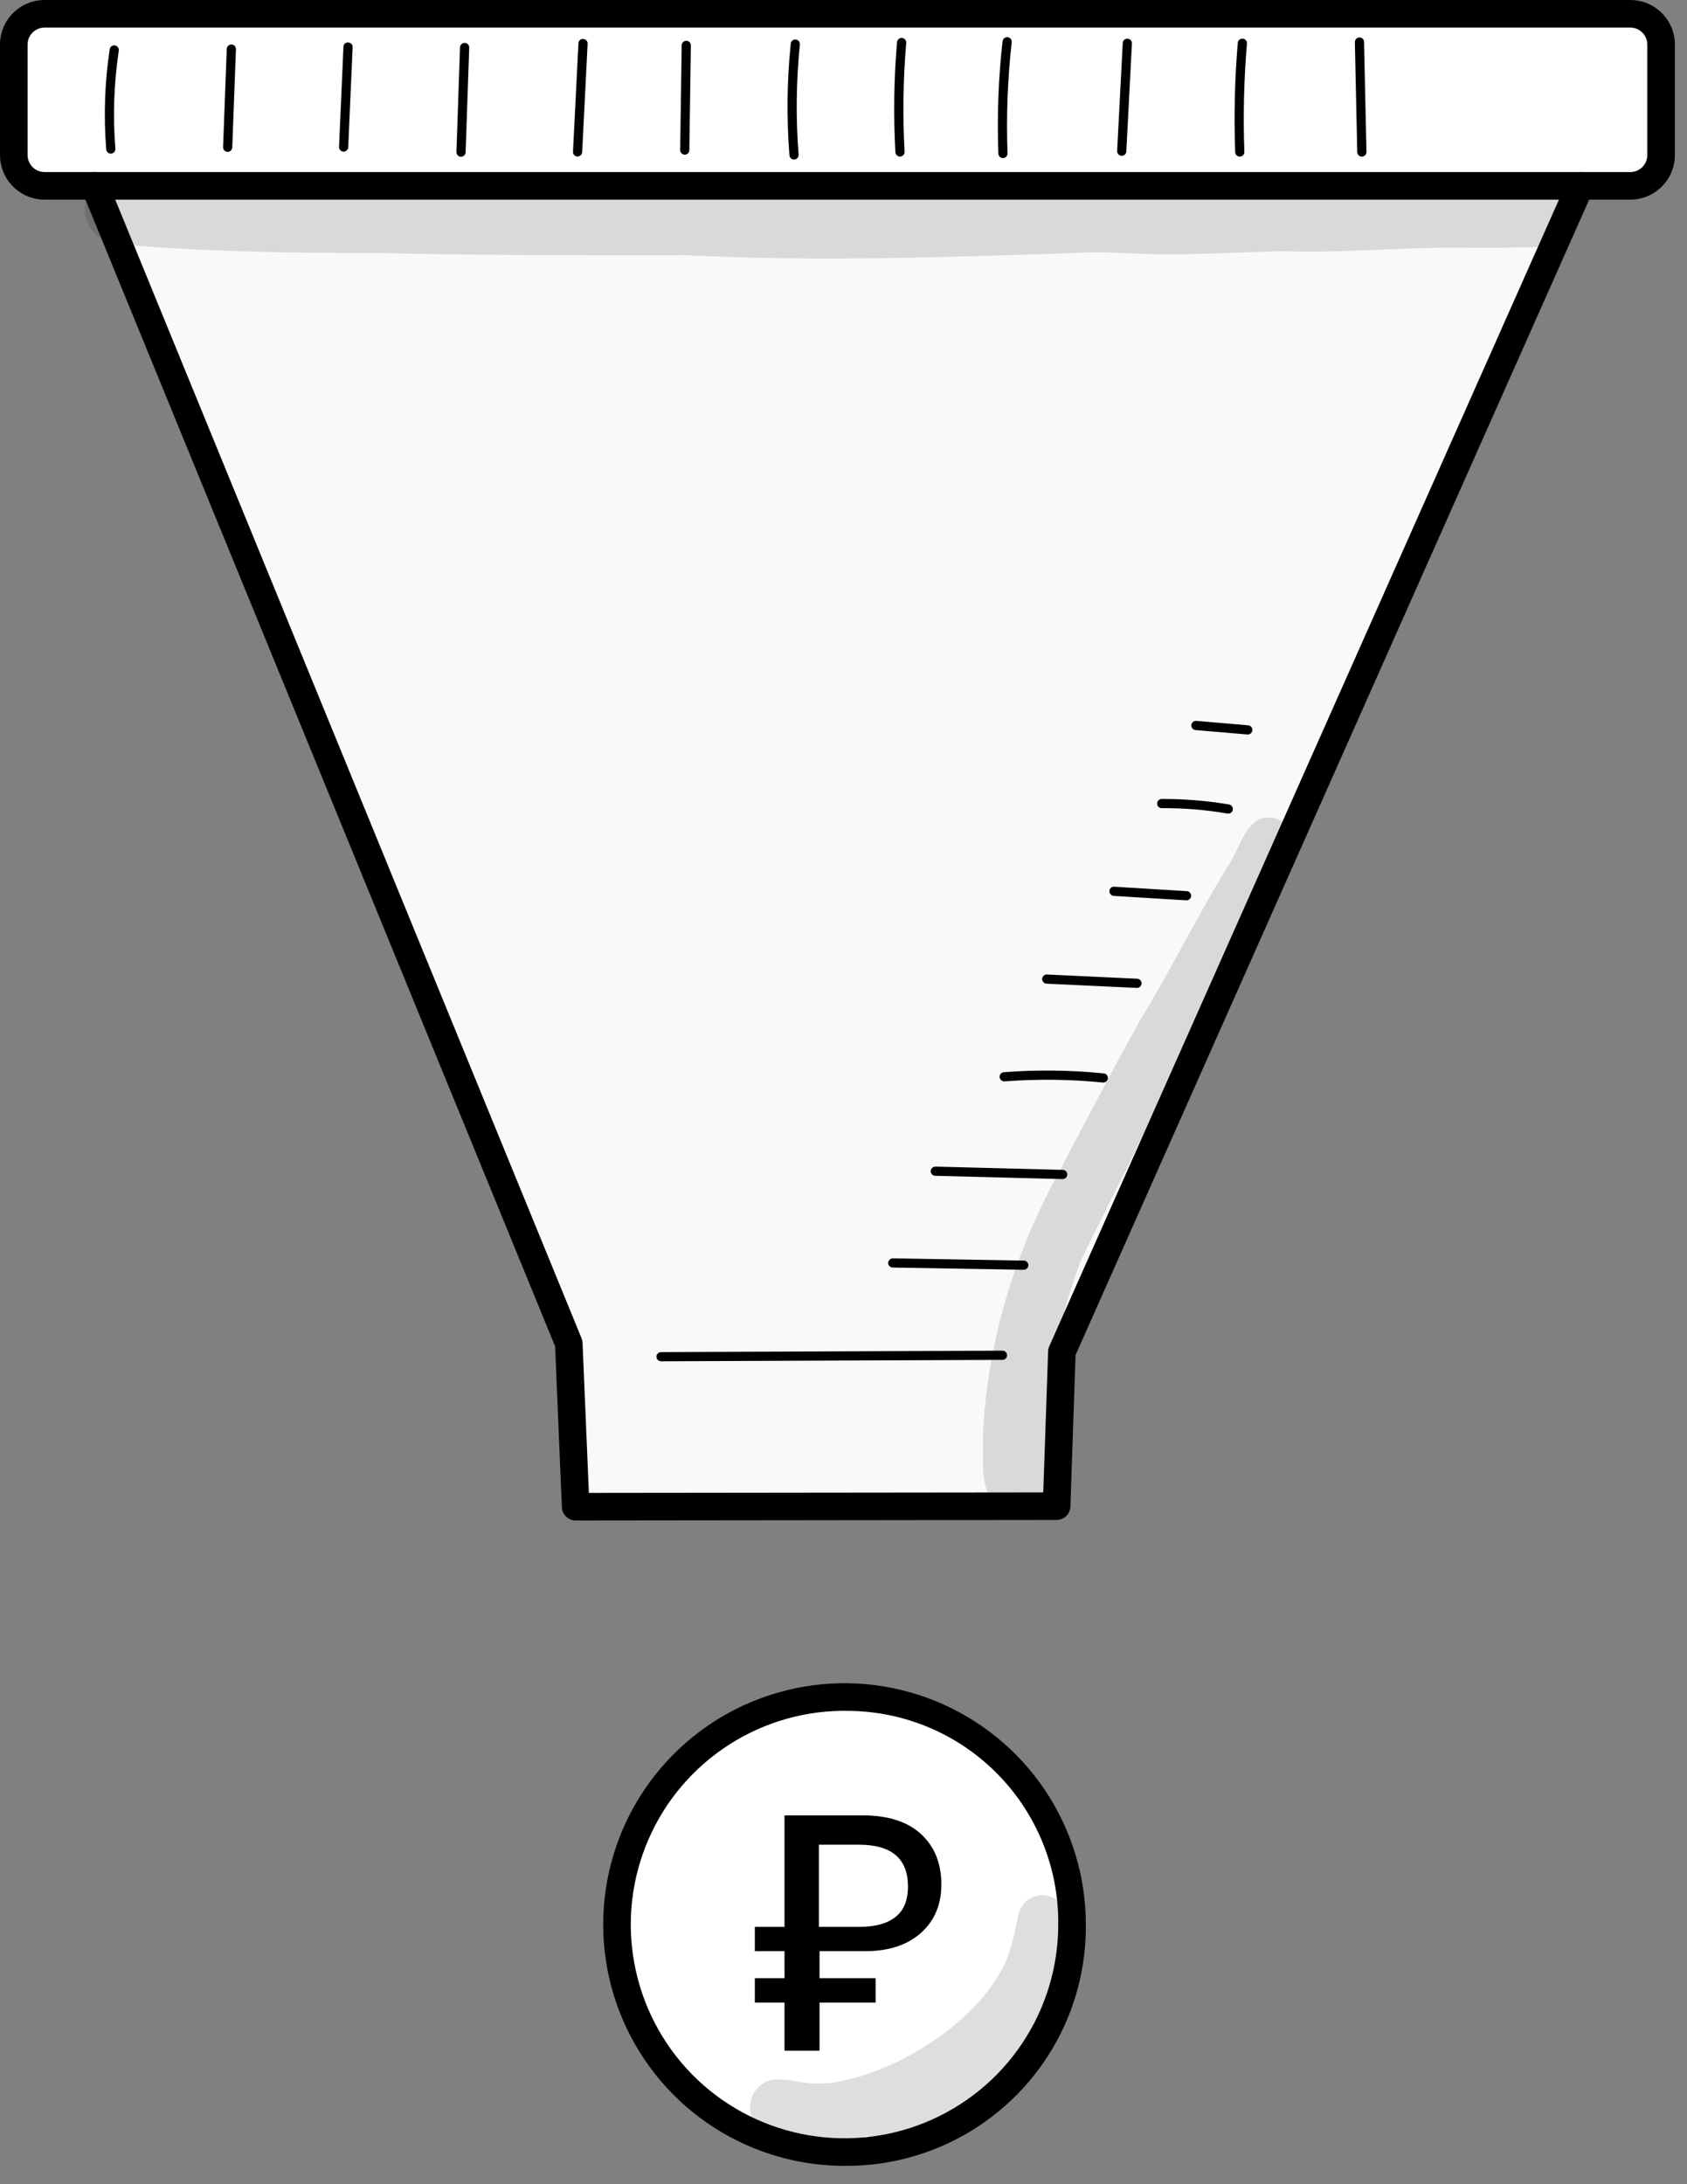
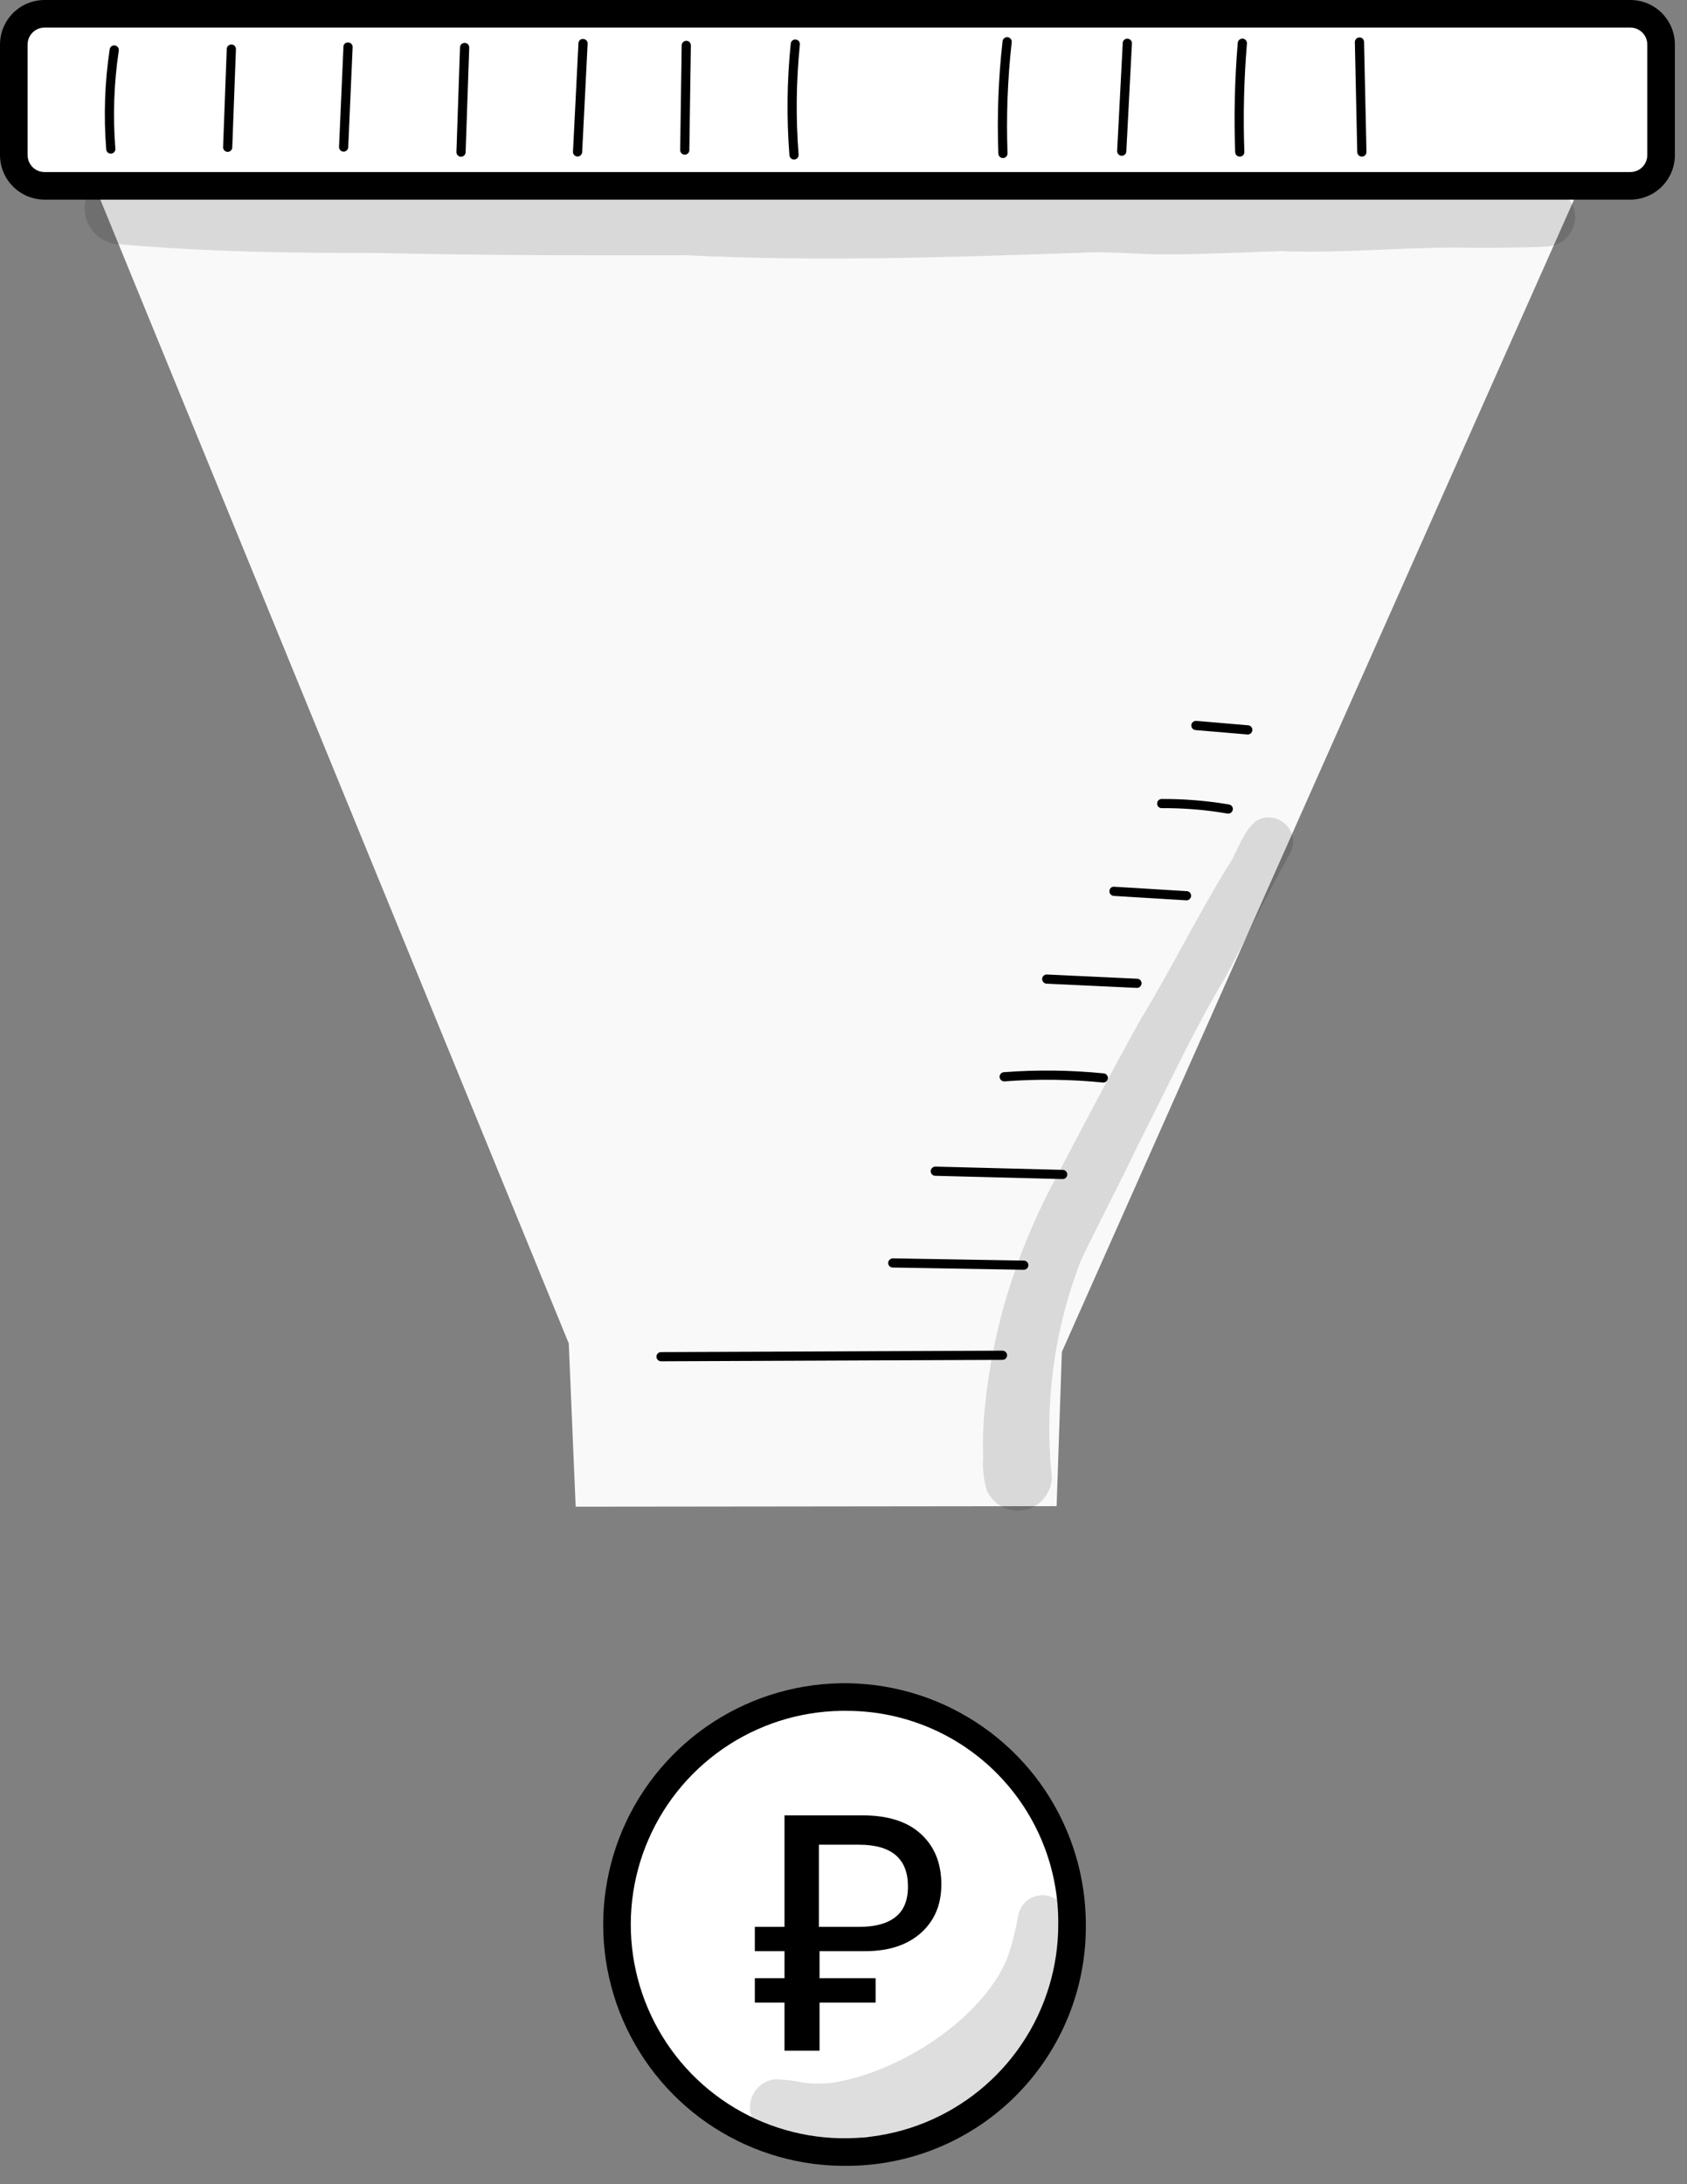
<svg xmlns="http://www.w3.org/2000/svg" width="34" height="44" viewBox="0 0 34 44" fill="none">
  <rect x="0" y="0" width="34" height="44" fill="#808080" stroke="none" />
  <path d="M17.12 43.352C19.598 43.352 21.606 41.3 21.606 38.769C21.606 36.239 19.598 34.187 17.12 34.187C14.642 34.187 12.633 36.239 12.633 38.769C12.633 41.3 14.642 43.352 17.12 43.352Z" fill="white" />
  <path d="M32.382 0.278H1.374C0.769 0.278 0.278 0.769 0.278 1.374V2.648C0.278 3.253 0.769 3.744 1.374 3.744H32.382C32.987 3.744 33.478 3.253 33.478 2.648V1.374C33.478 0.769 32.987 0.278 32.382 0.278Z" fill="white" />
  <path d="M31.847 3.744L21.401 27.234L21.295 30.341L11.602 30.352L11.463 27.063L1.909 3.744H31.847Z" fill="#F9F9F9" />
-   <path d="M11.602 30.63C11.53 30.63 11.462 30.602 11.41 30.553C11.358 30.503 11.328 30.436 11.324 30.364L11.188 27.123L1.652 3.849C1.638 3.815 1.631 3.779 1.631 3.742C1.631 3.706 1.638 3.67 1.652 3.636C1.666 3.602 1.687 3.571 1.712 3.545C1.738 3.52 1.769 3.499 1.803 3.485C1.837 3.471 1.873 3.464 1.91 3.465C1.947 3.465 1.983 3.472 2.017 3.486C2.05 3.501 2.081 3.521 2.107 3.548C2.132 3.574 2.152 3.605 2.166 3.639L11.72 26.957C11.732 26.987 11.739 27.019 11.741 27.051L11.868 30.074L21.026 30.064L21.124 27.224C21.125 27.188 21.133 27.153 21.147 27.12L31.593 3.631C31.608 3.598 31.629 3.568 31.655 3.542C31.682 3.517 31.713 3.498 31.747 3.484C31.781 3.471 31.817 3.465 31.854 3.466C31.89 3.467 31.926 3.475 31.96 3.49C31.993 3.505 32.023 3.526 32.048 3.552C32.074 3.579 32.093 3.61 32.106 3.644C32.119 3.678 32.126 3.714 32.125 3.751C32.124 3.787 32.116 3.823 32.101 3.857L21.677 27.297L21.573 30.351C21.57 30.422 21.54 30.491 21.488 30.541C21.437 30.591 21.367 30.619 21.295 30.619L11.602 30.63L11.602 30.63Z" fill="black" />
  <path d="M32.858 4.022H0.898C0.66 4.021 0.432 3.927 0.263 3.758C0.095 3.59 0 3.362 0 3.123V0.898C0 0.66 0.095 0.432 0.263 0.263C0.432 0.095 0.66 0 0.898 0H32.858C33.096 0 33.325 0.095 33.493 0.263C33.661 0.432 33.756 0.66 33.756 0.898V3.123C33.756 3.362 33.661 3.59 33.493 3.758C33.325 3.927 33.096 4.021 32.858 4.022ZM0.898 0.555C0.808 0.556 0.72 0.592 0.656 0.656C0.592 0.72 0.556 0.807 0.556 0.898V3.123C0.556 3.214 0.592 3.301 0.656 3.366C0.72 3.43 0.808 3.466 0.898 3.466H32.858C32.949 3.466 33.036 3.43 33.1 3.366C33.164 3.301 33.2 3.214 33.2 3.123V0.898C33.2 0.807 33.164 0.72 33.1 0.656C33.036 0.592 32.949 0.556 32.858 0.555H0.898Z" fill="black" />
  <path d="M17.12 43.63C16.154 43.649 15.204 43.381 14.391 42.859C13.578 42.337 12.94 41.584 12.556 40.698C12.173 39.812 12.062 38.831 12.239 37.882C12.415 36.932 12.87 36.057 13.547 35.367C14.223 34.677 15.089 34.205 16.035 34.009C16.982 33.813 17.965 33.904 18.859 34.269C19.753 34.634 20.519 35.257 21.058 36.058C21.596 36.86 21.884 37.804 21.884 38.769C21.896 40.045 21.4 41.273 20.507 42.184C19.614 43.095 18.396 43.615 17.12 43.63ZM17.12 34.465C16.264 34.445 15.421 34.681 14.7 35.142C13.979 35.603 13.411 36.268 13.07 37.053C12.728 37.838 12.629 38.707 12.784 39.548C12.939 40.39 13.341 41.167 13.939 41.779C14.538 42.391 15.305 42.811 16.143 42.985C16.982 43.159 17.853 43.08 18.646 42.757C19.439 42.434 20.118 41.882 20.595 41.172C21.073 40.462 21.328 39.625 21.328 38.769C21.34 37.641 20.903 36.554 20.114 35.747C19.326 34.94 18.248 34.479 17.12 34.465Z" fill="black" />
  <path d="M15.811 41.31V40.342H15.213V39.851H15.811V39.306H15.213V38.816H15.811V36.57H17.385C17.896 36.57 18.288 36.695 18.561 36.946C18.835 37.197 18.972 37.536 18.972 37.962C18.972 38.37 18.833 38.697 18.555 38.943C18.281 39.185 17.907 39.306 17.432 39.306H16.517V39.851H17.647V40.342H16.517V41.31H15.811ZM16.504 38.816H17.318C17.636 38.816 17.878 38.751 18.044 38.62C18.214 38.49 18.299 38.284 18.299 38.002C18.299 37.442 17.97 37.161 17.311 37.161H16.504V38.816Z" fill="black" />
  <path d="M27.447 3.155C27.423 3.155 27.399 3.146 27.382 3.129C27.365 3.112 27.355 3.089 27.354 3.064L27.306 0.849C27.305 0.825 27.315 0.801 27.332 0.783C27.349 0.765 27.372 0.755 27.396 0.755C27.409 0.754 27.421 0.756 27.433 0.76C27.444 0.764 27.455 0.771 27.463 0.779C27.472 0.788 27.479 0.798 27.484 0.809C27.489 0.821 27.491 0.833 27.491 0.845L27.54 3.061C27.54 3.073 27.538 3.085 27.533 3.096C27.529 3.107 27.522 3.118 27.514 3.127C27.505 3.135 27.495 3.142 27.484 3.147C27.473 3.152 27.461 3.155 27.449 3.155H27.447Z" fill="black" />
  <path d="M24.987 3.155C24.963 3.155 24.94 3.146 24.922 3.129C24.905 3.113 24.895 3.09 24.894 3.066C24.867 2.331 24.885 1.595 24.946 0.862C24.948 0.838 24.96 0.815 24.979 0.8C24.998 0.784 25.022 0.776 25.046 0.778C25.058 0.779 25.07 0.782 25.081 0.788C25.092 0.793 25.101 0.801 25.109 0.81C25.117 0.82 25.123 0.83 25.127 0.842C25.13 0.853 25.132 0.866 25.131 0.878C25.07 1.603 25.053 2.332 25.079 3.059C25.08 3.084 25.071 3.108 25.055 3.126C25.038 3.144 25.015 3.154 24.99 3.155H24.987Z" fill="black" />
  <path d="M22.608 3.138L22.603 3.138C22.591 3.138 22.579 3.135 22.568 3.129C22.557 3.124 22.547 3.117 22.539 3.108C22.531 3.099 22.525 3.088 22.521 3.077C22.517 3.065 22.515 3.053 22.515 3.041L22.628 0.867C22.628 0.855 22.631 0.843 22.636 0.831C22.641 0.82 22.649 0.81 22.658 0.802C22.667 0.794 22.678 0.787 22.689 0.784C22.701 0.78 22.713 0.778 22.726 0.779C22.738 0.78 22.75 0.783 22.761 0.788C22.771 0.794 22.781 0.801 22.79 0.81C22.798 0.819 22.804 0.829 22.808 0.841C22.812 0.852 22.814 0.865 22.813 0.877L22.7 3.051C22.699 3.074 22.689 3.097 22.672 3.113C22.654 3.129 22.632 3.138 22.608 3.138Z" fill="black" />
  <path d="M20.214 3.184C20.19 3.184 20.167 3.175 20.149 3.158C20.132 3.141 20.122 3.119 20.121 3.095C20.093 2.339 20.121 1.582 20.206 0.831C20.209 0.806 20.221 0.784 20.24 0.769C20.259 0.754 20.284 0.747 20.308 0.749C20.333 0.752 20.355 0.764 20.37 0.783C20.386 0.802 20.393 0.827 20.39 0.851C20.307 1.594 20.279 2.341 20.306 3.088C20.307 3.112 20.298 3.136 20.282 3.154C20.265 3.172 20.242 3.183 20.217 3.184L20.214 3.184Z" fill="black" />
-   <path d="M18.138 3.154C18.114 3.154 18.092 3.145 18.075 3.128C18.057 3.112 18.047 3.09 18.046 3.066C18.005 2.327 18.016 1.586 18.079 0.848C18.082 0.824 18.094 0.802 18.112 0.786C18.131 0.77 18.155 0.762 18.179 0.764C18.204 0.766 18.227 0.778 18.242 0.797C18.258 0.815 18.266 0.84 18.264 0.864C18.202 1.593 18.191 2.326 18.231 3.056C18.231 3.068 18.23 3.08 18.226 3.092C18.222 3.103 18.215 3.114 18.207 3.123C18.199 3.132 18.189 3.139 18.178 3.145C18.167 3.15 18.155 3.153 18.143 3.154L18.138 3.154Z" fill="black" />
  <path d="M16.002 3.214C15.979 3.214 15.957 3.205 15.94 3.189C15.923 3.174 15.912 3.152 15.91 3.129C15.852 2.379 15.86 1.625 15.937 0.877C15.939 0.853 15.952 0.831 15.971 0.816C15.99 0.801 16.014 0.793 16.038 0.796C16.062 0.798 16.084 0.81 16.1 0.829C16.115 0.848 16.123 0.872 16.121 0.896C16.046 1.633 16.037 2.375 16.095 3.114C16.096 3.126 16.094 3.138 16.091 3.15C16.087 3.162 16.081 3.172 16.073 3.182C16.065 3.191 16.055 3.198 16.045 3.204C16.034 3.209 16.022 3.213 16.01 3.214L16.002 3.214Z" fill="black" />
  <path d="M13.801 3.116H13.799C13.775 3.115 13.752 3.105 13.734 3.087C13.717 3.07 13.708 3.046 13.708 3.022L13.739 0.913C13.739 0.889 13.749 0.866 13.766 0.849C13.784 0.832 13.807 0.822 13.831 0.822H13.833C13.857 0.822 13.881 0.832 13.898 0.85C13.915 0.868 13.924 0.891 13.924 0.916L13.893 3.024C13.893 3.049 13.883 3.072 13.866 3.089C13.848 3.106 13.825 3.116 13.801 3.116Z" fill="black" />
  <path d="M11.64 3.153L11.635 3.153C11.623 3.152 11.611 3.149 11.6 3.144C11.589 3.139 11.58 3.131 11.571 3.122C11.563 3.113 11.557 3.103 11.553 3.091C11.549 3.08 11.547 3.068 11.548 3.056L11.658 0.873C11.658 0.86 11.661 0.848 11.666 0.837C11.671 0.825 11.678 0.815 11.687 0.807C11.696 0.799 11.707 0.792 11.719 0.789C11.731 0.785 11.743 0.784 11.755 0.785C11.768 0.786 11.78 0.789 11.791 0.794C11.802 0.799 11.811 0.806 11.819 0.815C11.828 0.824 11.834 0.835 11.838 0.846C11.842 0.858 11.844 0.87 11.843 0.882L11.733 3.065C11.731 3.089 11.721 3.111 11.704 3.127C11.687 3.144 11.664 3.153 11.64 3.153Z" fill="black" />
  <path d="M9.291 3.158H9.288C9.264 3.157 9.24 3.146 9.224 3.128C9.207 3.11 9.198 3.086 9.199 3.062L9.271 0.953C9.272 0.928 9.283 0.905 9.301 0.888C9.319 0.872 9.343 0.863 9.367 0.864C9.392 0.864 9.415 0.875 9.432 0.893C9.448 0.911 9.457 0.935 9.457 0.959L9.384 3.068C9.383 3.092 9.373 3.115 9.356 3.132C9.338 3.148 9.315 3.158 9.291 3.158Z" fill="black" />
  <path d="M6.925 3.055L6.921 3.055C6.909 3.054 6.897 3.051 6.886 3.046C6.875 3.041 6.865 3.034 6.857 3.025C6.849 3.016 6.842 3.005 6.838 2.994C6.834 2.983 6.832 2.97 6.833 2.958L6.922 0.943C6.922 0.931 6.924 0.919 6.929 0.907C6.934 0.896 6.941 0.886 6.951 0.877C6.96 0.869 6.971 0.862 6.982 0.859C6.994 0.855 7.007 0.854 7.019 0.855C7.031 0.856 7.043 0.859 7.054 0.864C7.065 0.869 7.075 0.876 7.083 0.885C7.092 0.894 7.098 0.904 7.102 0.916C7.106 0.927 7.108 0.939 7.107 0.952L7.018 2.967C7.017 2.99 7.007 3.013 6.989 3.029C6.972 3.046 6.949 3.055 6.925 3.055Z" fill="black" />
  <path d="M4.589 3.059H4.585C4.561 3.058 4.538 3.048 4.521 3.03C4.504 3.012 4.495 2.988 4.496 2.963L4.57 0.985C4.571 0.961 4.582 0.938 4.6 0.921C4.618 0.905 4.642 0.896 4.666 0.896C4.691 0.897 4.714 0.908 4.731 0.926C4.747 0.944 4.756 0.968 4.755 0.992L4.681 2.97C4.68 2.994 4.67 3.017 4.653 3.033C4.636 3.05 4.613 3.059 4.589 3.059Z" fill="black" />
  <path d="M2.233 3.095C2.209 3.095 2.187 3.086 2.17 3.07C2.153 3.055 2.142 3.033 2.141 3.01C2.087 2.337 2.11 1.66 2.211 0.992C2.215 0.968 2.228 0.947 2.247 0.932C2.267 0.918 2.292 0.912 2.316 0.915C2.34 0.919 2.362 0.932 2.376 0.951C2.391 0.971 2.397 0.996 2.394 1.02C2.296 1.673 2.273 2.336 2.325 2.995C2.326 3.007 2.325 3.019 2.321 3.031C2.317 3.042 2.311 3.053 2.303 3.062C2.296 3.072 2.286 3.079 2.275 3.085C2.264 3.09 2.252 3.094 2.24 3.095L2.233 3.095Z" fill="black" />
  <path d="M13.322 27.423C13.297 27.422 13.274 27.412 13.257 27.395C13.24 27.378 13.23 27.355 13.23 27.33C13.23 27.306 13.24 27.283 13.257 27.265C13.274 27.248 13.297 27.238 13.321 27.238L20.204 27.209C20.229 27.209 20.252 27.219 20.269 27.236C20.287 27.253 20.297 27.276 20.297 27.301C20.297 27.313 20.295 27.325 20.29 27.336C20.286 27.347 20.279 27.358 20.27 27.366C20.262 27.375 20.252 27.382 20.24 27.387C20.229 27.391 20.217 27.394 20.205 27.394L13.322 27.423H13.322Z" fill="black" />
  <path d="M20.632 25.579H20.631L17.991 25.534C17.967 25.534 17.943 25.524 17.926 25.506C17.909 25.488 17.9 25.465 17.9 25.44C17.902 25.416 17.912 25.393 17.93 25.376C17.947 25.36 17.97 25.35 17.994 25.349L20.634 25.394C20.659 25.394 20.682 25.404 20.699 25.422C20.716 25.439 20.726 25.463 20.726 25.487C20.726 25.512 20.716 25.535 20.698 25.552C20.681 25.57 20.657 25.579 20.632 25.579Z" fill="black" />
  <path d="M21.418 23.752H21.415L18.848 23.686C18.835 23.686 18.823 23.683 18.812 23.678C18.801 23.673 18.791 23.666 18.783 23.657C18.774 23.648 18.768 23.638 18.764 23.627C18.759 23.615 18.757 23.603 18.757 23.591C18.759 23.567 18.77 23.544 18.787 23.527C18.805 23.511 18.828 23.501 18.852 23.501L21.42 23.567C21.444 23.567 21.467 23.577 21.484 23.595C21.501 23.613 21.51 23.636 21.51 23.66C21.51 23.685 21.5 23.708 21.483 23.725C21.465 23.742 21.442 23.752 21.418 23.752L21.418 23.752Z" fill="black" />
  <path d="M22.237 21.807L22.227 21.807C21.569 21.741 20.905 21.734 20.245 21.784C20.221 21.785 20.197 21.777 20.178 21.761C20.16 21.745 20.148 21.723 20.146 21.698C20.144 21.674 20.152 21.65 20.168 21.631C20.184 21.612 20.206 21.601 20.231 21.599C20.902 21.548 21.576 21.556 22.246 21.623C22.269 21.625 22.291 21.637 22.306 21.655C22.322 21.672 22.33 21.696 22.329 21.719C22.328 21.743 22.317 21.765 22.3 21.782C22.283 21.798 22.26 21.807 22.237 21.807Z" fill="black" />
  <path d="M22.915 19.901L22.911 19.901L21.092 19.816C21.08 19.815 21.068 19.812 21.057 19.807C21.046 19.802 21.036 19.794 21.028 19.785C21.02 19.776 21.013 19.766 21.009 19.754C21.005 19.743 21.003 19.731 21.004 19.719C21.004 19.707 21.007 19.695 21.012 19.684C21.017 19.673 21.025 19.663 21.034 19.655C21.043 19.646 21.053 19.64 21.065 19.636C21.076 19.632 21.088 19.63 21.1 19.631L22.919 19.716C22.943 19.717 22.966 19.728 22.982 19.745C22.999 19.763 23.008 19.786 23.007 19.81C23.006 19.834 22.997 19.857 22.979 19.874C22.962 19.891 22.939 19.901 22.915 19.901Z" fill="black" />
  <path d="M23.914 18.137L23.908 18.137L22.447 18.048C22.422 18.046 22.399 18.035 22.383 18.017C22.366 17.998 22.358 17.974 22.36 17.95C22.36 17.937 22.362 17.925 22.367 17.914C22.373 17.903 22.38 17.893 22.389 17.884C22.399 17.876 22.41 17.87 22.421 17.866C22.433 17.863 22.445 17.861 22.458 17.863L23.919 17.952C23.944 17.953 23.966 17.964 23.982 17.982C23.998 18 24.007 18.023 24.006 18.047C24.005 18.071 23.995 18.094 23.978 18.11C23.961 18.127 23.938 18.137 23.914 18.137V18.137Z" fill="black" />
  <path d="M24.755 16.39C24.749 16.39 24.744 16.39 24.739 16.389C24.301 16.313 23.857 16.277 23.412 16.28H23.412C23.387 16.28 23.364 16.27 23.347 16.253C23.33 16.235 23.321 16.212 23.321 16.188C23.32 16.164 23.33 16.14 23.347 16.123C23.364 16.106 23.387 16.096 23.411 16.095C23.866 16.093 24.321 16.13 24.77 16.206C24.793 16.21 24.813 16.222 24.828 16.24C24.842 16.259 24.849 16.282 24.847 16.305C24.845 16.328 24.834 16.35 24.817 16.365C24.8 16.381 24.778 16.39 24.755 16.39H24.755Z" fill="black" />
  <path d="M25.148 14.796L25.14 14.796L24.094 14.707C24.07 14.704 24.047 14.693 24.031 14.674C24.016 14.655 24.008 14.631 24.01 14.606C24.012 14.582 24.024 14.56 24.043 14.544C24.062 14.528 24.086 14.521 24.11 14.522L25.155 14.611C25.179 14.613 25.201 14.624 25.217 14.642C25.233 14.66 25.241 14.684 25.24 14.707C25.239 14.731 25.229 14.754 25.212 14.77C25.194 14.787 25.172 14.796 25.148 14.796Z" fill="black" />
  <g opacity="0.129">
    <path d="M25.328 16.53C25.026 16.76 24.944 17.182 24.725 17.484C24.107 18.499 23.58 19.567 22.962 20.582C22.38 21.632 21.823 22.696 21.265 23.759C20.796 24.632 20.43 25.556 20.176 26.514C20.026 27.096 19.919 27.689 19.856 28.287C19.817 28.641 19.803 28.998 19.815 29.355C19.799 29.579 19.823 29.804 19.887 30.019C19.949 30.163 20.059 30.281 20.198 30.353C20.336 30.426 20.496 30.448 20.649 30.418C20.803 30.387 20.941 30.304 21.041 30.184C21.141 30.063 21.197 29.912 21.198 29.755C21.045 28.286 21.242 26.802 21.773 25.424C21.85 25.218 22.622 23.735 22.95 23.037C23.525 21.915 24.048 20.766 24.698 19.685C25.138 18.86 25.537 18.013 25.997 17.198C26.049 17.105 26.07 16.997 26.055 16.891C26.041 16.785 25.992 16.687 25.916 16.611C25.84 16.535 25.742 16.486 25.636 16.472C25.529 16.457 25.422 16.478 25.328 16.53Z" fill="black" />
  </g>
  <g opacity="0.129">
    <path d="M30.963 3.799L30.957 3.802C30.93 3.807 30.903 3.811 30.876 3.816C30.863 3.817 30.849 3.82 30.835 3.82C30.15 3.775 29.464 3.841 28.779 3.821C27.378 3.813 25.979 3.925 24.578 3.908C23.499 3.938 22.424 3.82 21.346 3.85C19.369 3.854 17.393 3.902 15.416 3.879C13.63 3.77 11.843 3.845 10.056 3.788C8.634 3.827 7.212 3.767 5.793 3.682C4.665 3.679 3.539 3.611 2.42 3.477C2.23 3.479 2.048 3.557 1.915 3.692C1.781 3.827 1.707 4.009 1.707 4.199C1.707 4.389 1.781 4.571 1.915 4.706C2.048 4.841 2.23 4.919 2.42 4.921C4.139 5.072 5.865 5.1 7.591 5.096C9.674 5.145 11.757 5.145 13.841 5.142C16.472 5.273 19.104 5.183 21.735 5.094C22.28 5.061 22.824 5.115 23.369 5.124C24.189 5.129 25.007 5.083 25.826 5.059C27.03 5.106 28.227 4.98 29.43 4.988C29.97 5.001 30.51 4.987 31.05 4.975C31.129 4.973 31.108 4.968 31.064 4.963C31.148 4.974 31.235 4.967 31.316 4.943C31.398 4.918 31.474 4.876 31.538 4.821C31.603 4.765 31.655 4.696 31.691 4.618C31.727 4.541 31.746 4.457 31.747 4.372C31.745 4.278 31.721 4.186 31.678 4.103C31.634 4.019 31.572 3.947 31.497 3.892C31.421 3.837 31.333 3.799 31.241 3.783C31.148 3.767 31.053 3.773 30.963 3.799Z" fill="black" />
  </g>
  <g opacity="0.129">
    <path d="M21.472 38.484C21.441 38.409 21.391 38.342 21.327 38.291C21.264 38.239 21.188 38.203 21.108 38.188C21.028 38.172 20.945 38.176 20.866 38.199C20.788 38.223 20.716 38.265 20.658 38.322C20.597 38.389 20.552 38.469 20.527 38.555L20.528 38.549L20.526 38.561C20.523 38.573 20.52 38.585 20.518 38.598C20.472 38.865 20.407 39.129 20.322 39.386C19.9 40.548 18.254 41.727 16.762 41.959C16.082 42.01 16.199 41.898 15.601 41.888C15.472 41.907 15.354 41.969 15.266 42.065C15.177 42.161 15.124 42.284 15.115 42.413C15.107 42.543 15.142 42.672 15.217 42.779C15.291 42.886 15.4 42.964 15.525 43.001C16.064 43.145 16.625 43.179 17.177 43.102C17.287 43.08 17.394 43.052 17.502 43.022C17.551 43.155 17.648 43.266 17.775 43.331C17.901 43.396 18.047 43.411 18.184 43.374C18.617 43.266 19.034 43.105 19.427 42.894C19.831 42.611 20.187 42.265 20.482 41.868C20.677 41.629 20.858 41.379 21.025 41.118C21.077 41.05 21.113 40.97 21.131 40.886C21.148 40.801 21.147 40.714 21.126 40.63C21.107 40.557 21.071 40.49 21.021 40.433C21.077 40.328 21.13 40.22 21.177 40.108C21.337 39.765 21.44 39.398 21.481 39.022C21.527 38.845 21.524 38.659 21.472 38.484Z" fill="black" />
  </g>
</svg>